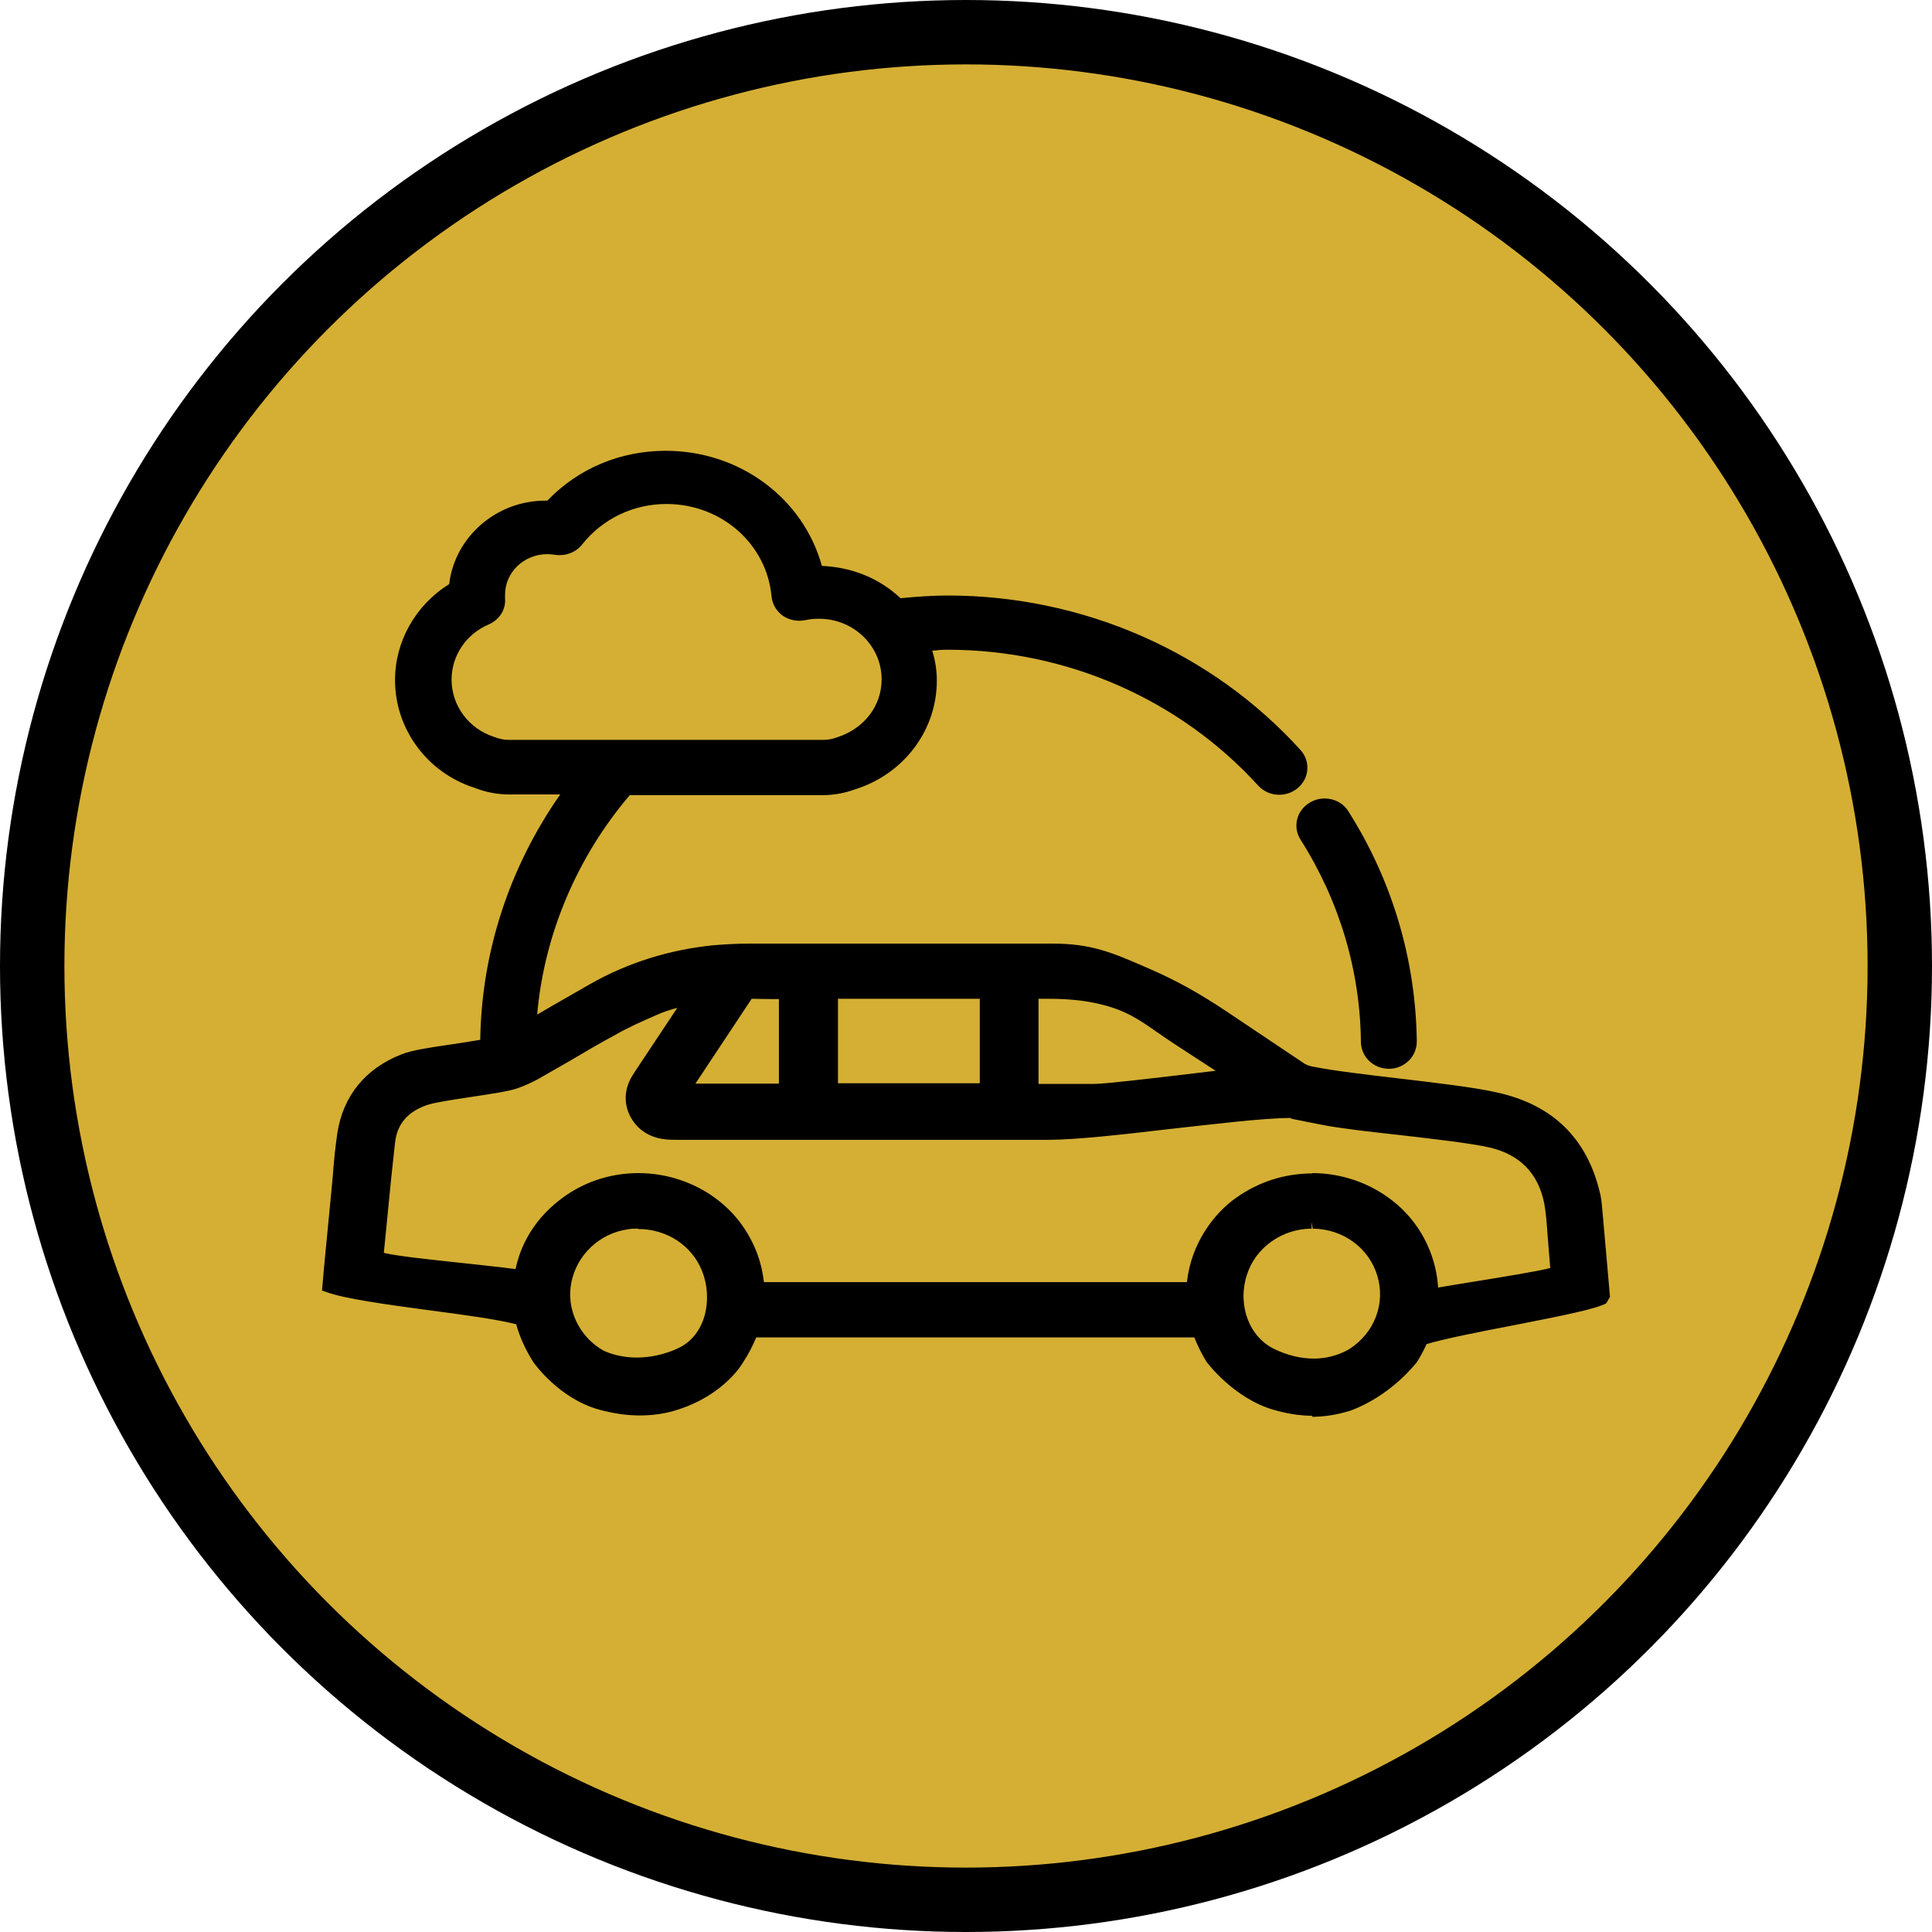
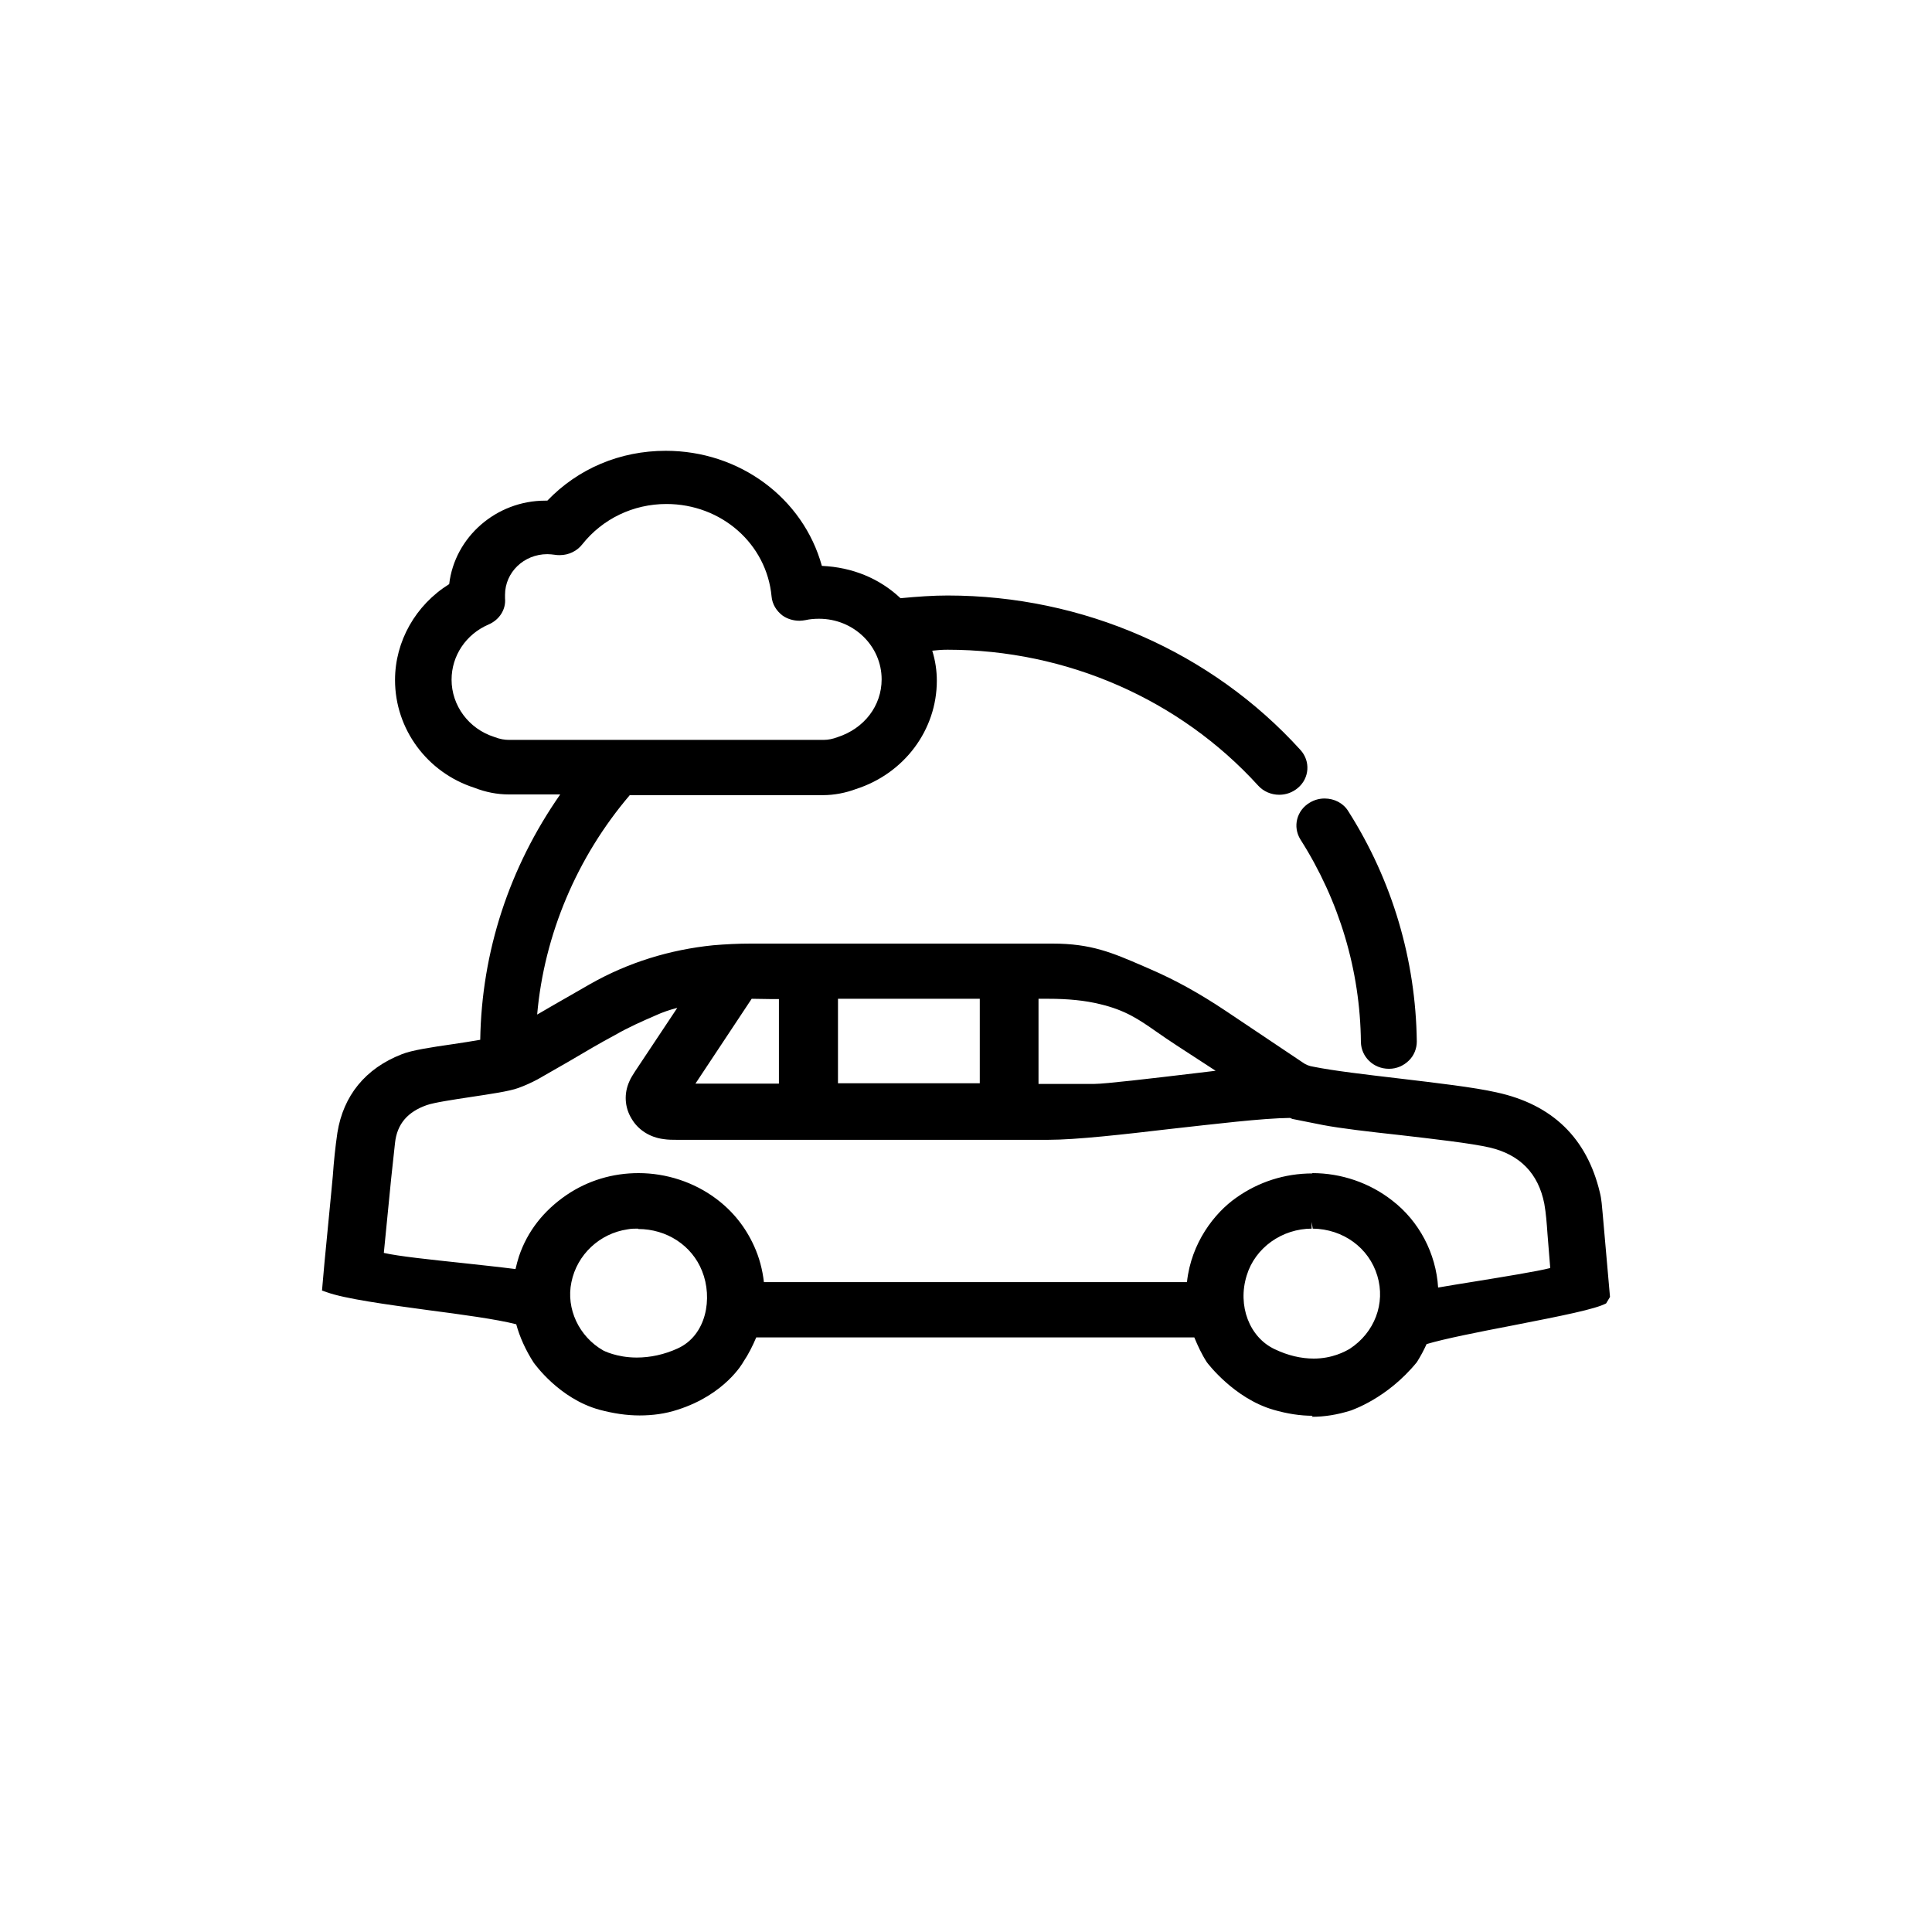
<svg xmlns="http://www.w3.org/2000/svg" width="30" height="30" viewBox="0 0 30 30" fill="none">
-   <circle cx="15" cy="15" r="14.5" fill="#D5AF34" stroke="black" />
  <path d="M21.566 16.596C21.328 16.596 21.138 16.413 21.132 16.183C21.122 15.07 20.796 13.983 20.194 13.037C20.069 12.838 20.134 12.582 20.34 12.462C20.411 12.42 20.487 12.399 20.568 12.399C20.72 12.399 20.861 12.472 20.937 12.598C21.621 13.674 21.984 14.908 22 16.172C22 16.282 21.957 16.392 21.875 16.47C21.794 16.549 21.686 16.596 21.572 16.596H21.566Z" fill="black" />
  <path d="M20.384 21.984C20.189 21.984 19.988 21.953 19.771 21.89C19.163 21.712 18.756 21.174 18.74 21.153C18.659 21.028 18.599 20.897 18.545 20.767H11.743C11.688 20.897 11.623 21.028 11.542 21.148C11.537 21.159 11.26 21.655 10.522 21.89C10.332 21.953 10.132 21.979 9.931 21.979C9.73 21.979 9.524 21.948 9.307 21.89C8.683 21.718 8.303 21.179 8.287 21.159C8.162 20.965 8.07 20.761 8.016 20.563C7.707 20.484 7.164 20.411 6.644 20.343C5.982 20.254 5.353 20.166 5.076 20.066L5 20.04L5.038 19.611L5.141 18.545L5.168 18.258C5.184 18.033 5.206 17.814 5.239 17.589C5.331 17.014 5.673 16.591 6.237 16.371C6.389 16.308 6.703 16.261 7.029 16.214C7.181 16.193 7.327 16.167 7.457 16.146C7.479 14.777 7.908 13.47 8.699 12.336H7.902C7.718 12.336 7.539 12.3 7.365 12.232C6.633 11.996 6.134 11.322 6.134 10.559C6.134 9.958 6.454 9.394 6.975 9.07C7.061 8.338 7.707 7.774 8.466 7.774H8.499C8.976 7.277 9.627 7 10.338 7C11.482 7 12.47 7.732 12.762 8.787C13.234 8.808 13.657 8.981 13.983 9.289C14.254 9.263 14.493 9.247 14.715 9.247C16.814 9.247 18.811 10.12 20.194 11.646C20.351 11.819 20.335 12.085 20.151 12.237C20.069 12.305 19.971 12.341 19.863 12.341C19.738 12.341 19.619 12.289 19.538 12.2C18.317 10.857 16.559 10.089 14.715 10.089C14.634 10.089 14.558 10.094 14.476 10.104C14.525 10.261 14.547 10.418 14.547 10.57C14.547 11.333 14.043 12.012 13.289 12.253C13.137 12.31 12.958 12.347 12.779 12.347H9.779C8.96 13.308 8.45 14.511 8.341 15.754L8.412 15.713C8.662 15.566 8.916 15.425 9.166 15.279C9.757 14.944 10.403 14.746 11.075 14.678C11.265 14.662 11.46 14.652 11.656 14.652H16.343C16.945 14.652 17.27 14.793 17.753 15.002L17.872 15.054C18.247 15.216 18.626 15.425 19.033 15.697L20.227 16.497C20.275 16.533 20.329 16.554 20.395 16.564C20.704 16.627 21.203 16.685 21.729 16.747C22.299 16.815 22.89 16.883 23.237 16.962C24.105 17.15 24.642 17.672 24.843 18.519C24.87 18.624 24.875 18.733 24.886 18.843L25 20.139L24.94 20.239C24.772 20.328 24.279 20.427 23.476 20.584C22.96 20.683 22.429 20.788 22.152 20.871C22.109 20.965 22.06 21.059 22 21.153C21.534 21.723 20.986 21.895 20.98 21.901C20.764 21.969 20.568 22 20.367 22L20.384 21.984ZM20.373 19.078C19.906 19.078 19.489 19.376 19.359 19.805C19.212 20.275 19.402 20.767 19.793 20.95C19.999 21.049 20.205 21.096 20.4 21.096C20.688 21.096 20.888 20.986 20.959 20.944C21.344 20.693 21.517 20.239 21.387 19.81C21.257 19.376 20.856 19.084 20.384 19.078L20.367 18.974V19.078H20.373ZM9.909 19.078C9.855 19.078 9.801 19.078 9.746 19.089C9.312 19.152 8.96 19.481 8.873 19.909C8.786 20.322 8.992 20.756 9.367 20.97C9.367 20.97 9.573 21.08 9.887 21.08C10.099 21.08 10.316 21.033 10.522 20.939C10.972 20.735 11.07 20.155 10.902 19.737C10.745 19.34 10.354 19.084 9.909 19.084V19.078ZM20.378 18.216C20.829 18.216 21.268 18.368 21.615 18.639C22.038 18.963 22.299 19.465 22.331 19.993C22.51 19.962 22.706 19.93 22.901 19.899C23.318 19.831 23.872 19.742 24.072 19.69L24.029 19.157C24.018 19 24.007 18.843 23.98 18.692C23.888 18.221 23.601 17.929 23.134 17.819C22.836 17.751 22.277 17.688 21.735 17.625C21.257 17.573 20.812 17.521 20.541 17.469L20.069 17.375L20.031 17.359C19.597 17.364 18.87 17.453 18.165 17.531C17.449 17.615 16.711 17.699 16.277 17.699H10.511C10.441 17.699 10.376 17.699 10.305 17.688C10.094 17.662 9.909 17.547 9.806 17.369C9.698 17.192 9.687 16.977 9.774 16.789C9.795 16.737 9.828 16.69 9.86 16.638L10.517 15.65C10.397 15.681 10.289 15.718 10.186 15.765C9.969 15.859 9.757 15.953 9.557 16.068C9.312 16.199 9.074 16.34 8.835 16.481L8.352 16.758C8.255 16.81 8.152 16.857 8.049 16.894C7.908 16.946 7.615 16.988 7.305 17.035C7.029 17.077 6.747 17.119 6.627 17.16C6.329 17.265 6.166 17.453 6.134 17.746C6.112 17.929 6.096 18.117 6.074 18.3L5.96 19.455C6.183 19.507 6.682 19.559 7.17 19.611C7.463 19.643 7.756 19.674 8.005 19.706C8.021 19.638 8.038 19.57 8.059 19.507C8.19 19.12 8.439 18.801 8.797 18.556C9.128 18.331 9.513 18.216 9.915 18.216C10.348 18.216 10.777 18.357 11.119 18.613C11.379 18.807 11.575 19.052 11.71 19.35C11.791 19.528 11.84 19.716 11.862 19.909H18.431C18.496 19.298 18.86 18.833 19.196 18.598C19.543 18.352 19.95 18.221 20.378 18.221V18.216ZM16.994 16.831C17.156 16.831 17.872 16.747 18.567 16.664L18.876 16.627C18.675 16.497 18.474 16.366 18.274 16.235C18.16 16.162 18.057 16.089 17.965 16.026C17.682 15.828 17.476 15.686 17.08 15.592C16.847 15.535 16.587 15.509 16.277 15.509C16.229 15.509 16.174 15.509 16.126 15.509V16.831C16.239 16.831 16.988 16.831 16.988 16.831H16.994ZM12.095 16.826V15.514H11.998L11.672 15.509L10.799 16.826H12.095ZM15.214 16.821V15.509H13.012V16.821H15.214ZM8.499 8.605C8.135 8.605 7.842 8.887 7.842 9.237V9.289C7.859 9.462 7.756 9.624 7.587 9.697C7.235 9.848 7.012 10.183 7.012 10.554C7.012 10.956 7.278 11.317 7.674 11.443C7.766 11.479 7.837 11.489 7.908 11.489H12.79C12.86 11.489 12.931 11.474 13.001 11.448C13.424 11.312 13.69 10.956 13.69 10.549C13.69 10.031 13.256 9.608 12.719 9.608C12.649 9.608 12.578 9.613 12.508 9.629C12.475 9.634 12.448 9.639 12.415 9.639C12.323 9.639 12.231 9.613 12.155 9.561C12.057 9.488 11.992 9.383 11.981 9.263C11.905 8.443 11.2 7.826 10.348 7.826C9.833 7.826 9.356 8.056 9.041 8.453C8.96 8.557 8.83 8.62 8.694 8.62C8.667 8.62 8.64 8.62 8.618 8.615C8.58 8.61 8.537 8.605 8.499 8.605Z" fill="black" />
</svg>